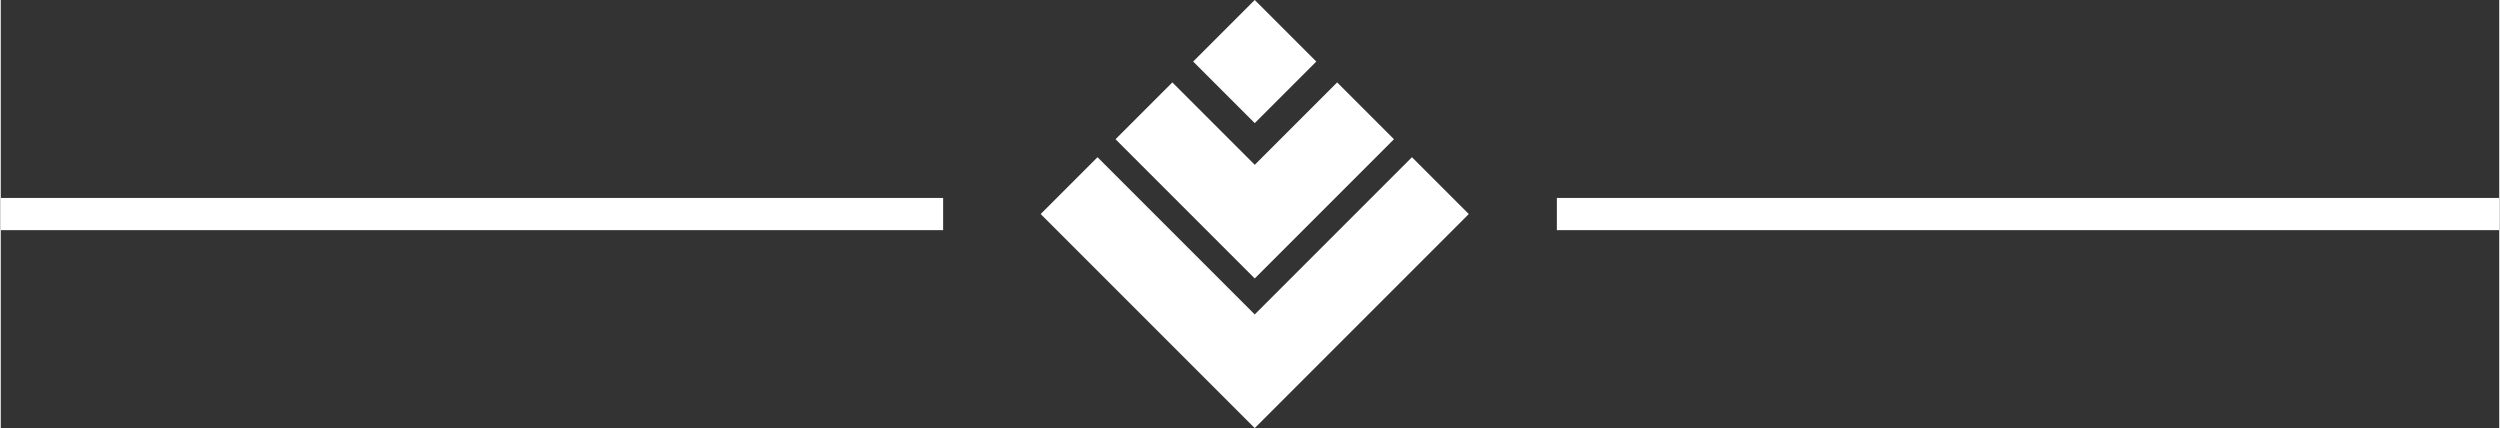
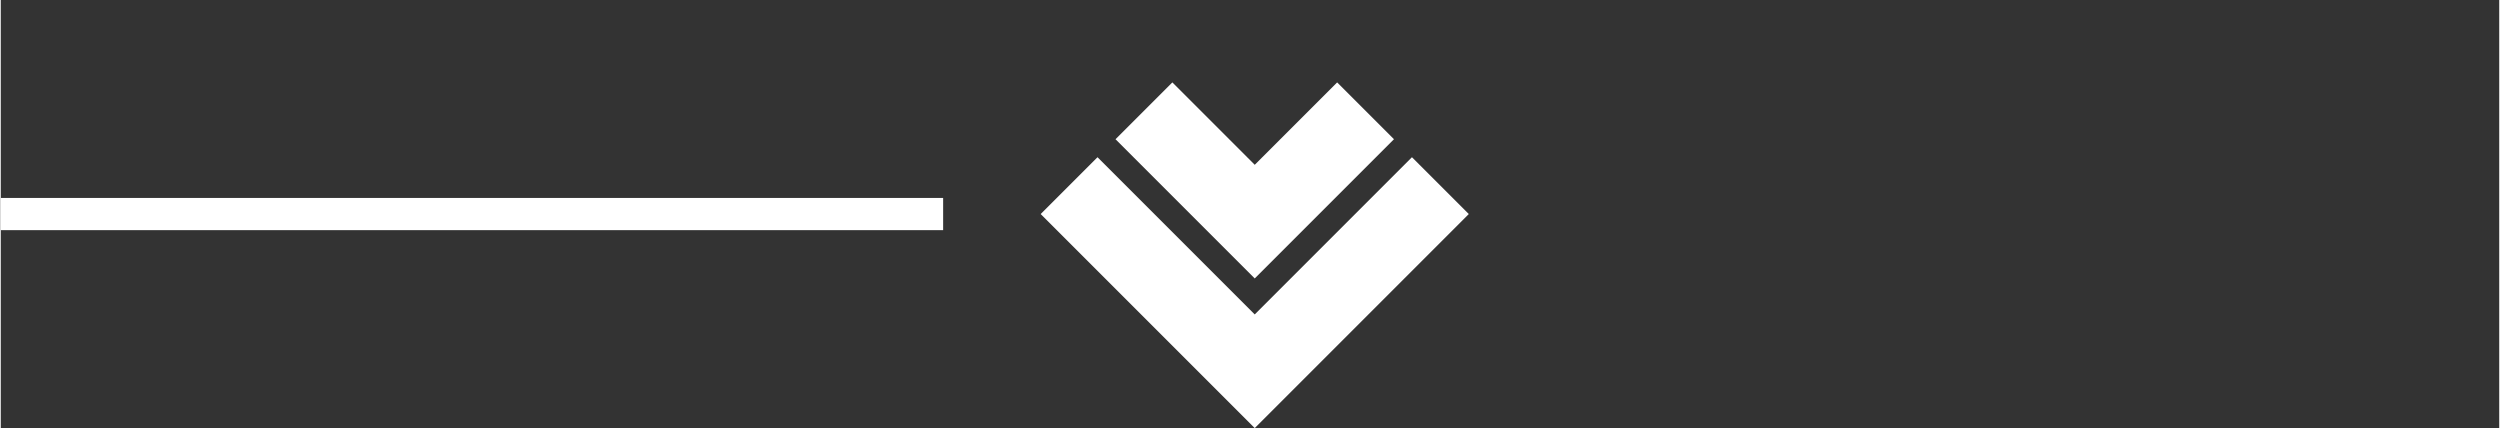
<svg xmlns="http://www.w3.org/2000/svg" xml:space="preserve" width="8.024mm" height="1.374mm" style="shape-rendering:geometricPrecision; text-rendering:geometricPrecision; image-rendering:optimizeQuality; fill-rule:evenodd; clip-rule:evenodd" viewBox="0 0 26.38 4.52">
  <rect x="0" y="0" width="26.38" height="4.52" fill="#333333" stroke="none" />
  <defs>
    <style type="text/css">  .fil0 {fill:white}  </style>
  </defs>
  <g id="Layer_x0020_1">
    <g id="_2794396105232">
-       <path class="fil0" d="M14.11 0.87l0.6 0.6 -1.47 1.47 -1.47 -1.47 0.6 -0.6 0.87 0.87 0.87 -0.87zm0.79 0.79l0.6 0.6 -2.26 2.26 -2.26 -2.26 0.6 -0.6 1.66 1.66 1.66 -1.66zm-1.66 -1.66l0.65 0.65 -0.65 0.65 -0.65 -0.65 0.65 -0.65z" />
+       <path class="fil0" d="M14.11 0.87l0.6 0.6 -1.47 1.47 -1.47 -1.47 0.6 -0.6 0.87 0.87 0.87 -0.87zm0.79 0.79l0.6 0.6 -2.26 2.26 -2.26 -2.26 0.6 -0.6 1.66 1.66 1.66 -1.66zm-1.66 -1.66z" />
      <rect class="fil0" x="0" y="2.09" width="9.95" height="0.34" />
-       <rect class="fil0" x="16.43" y="2.09" width="9.95" height="0.34" />
    </g>
  </g>
</svg>